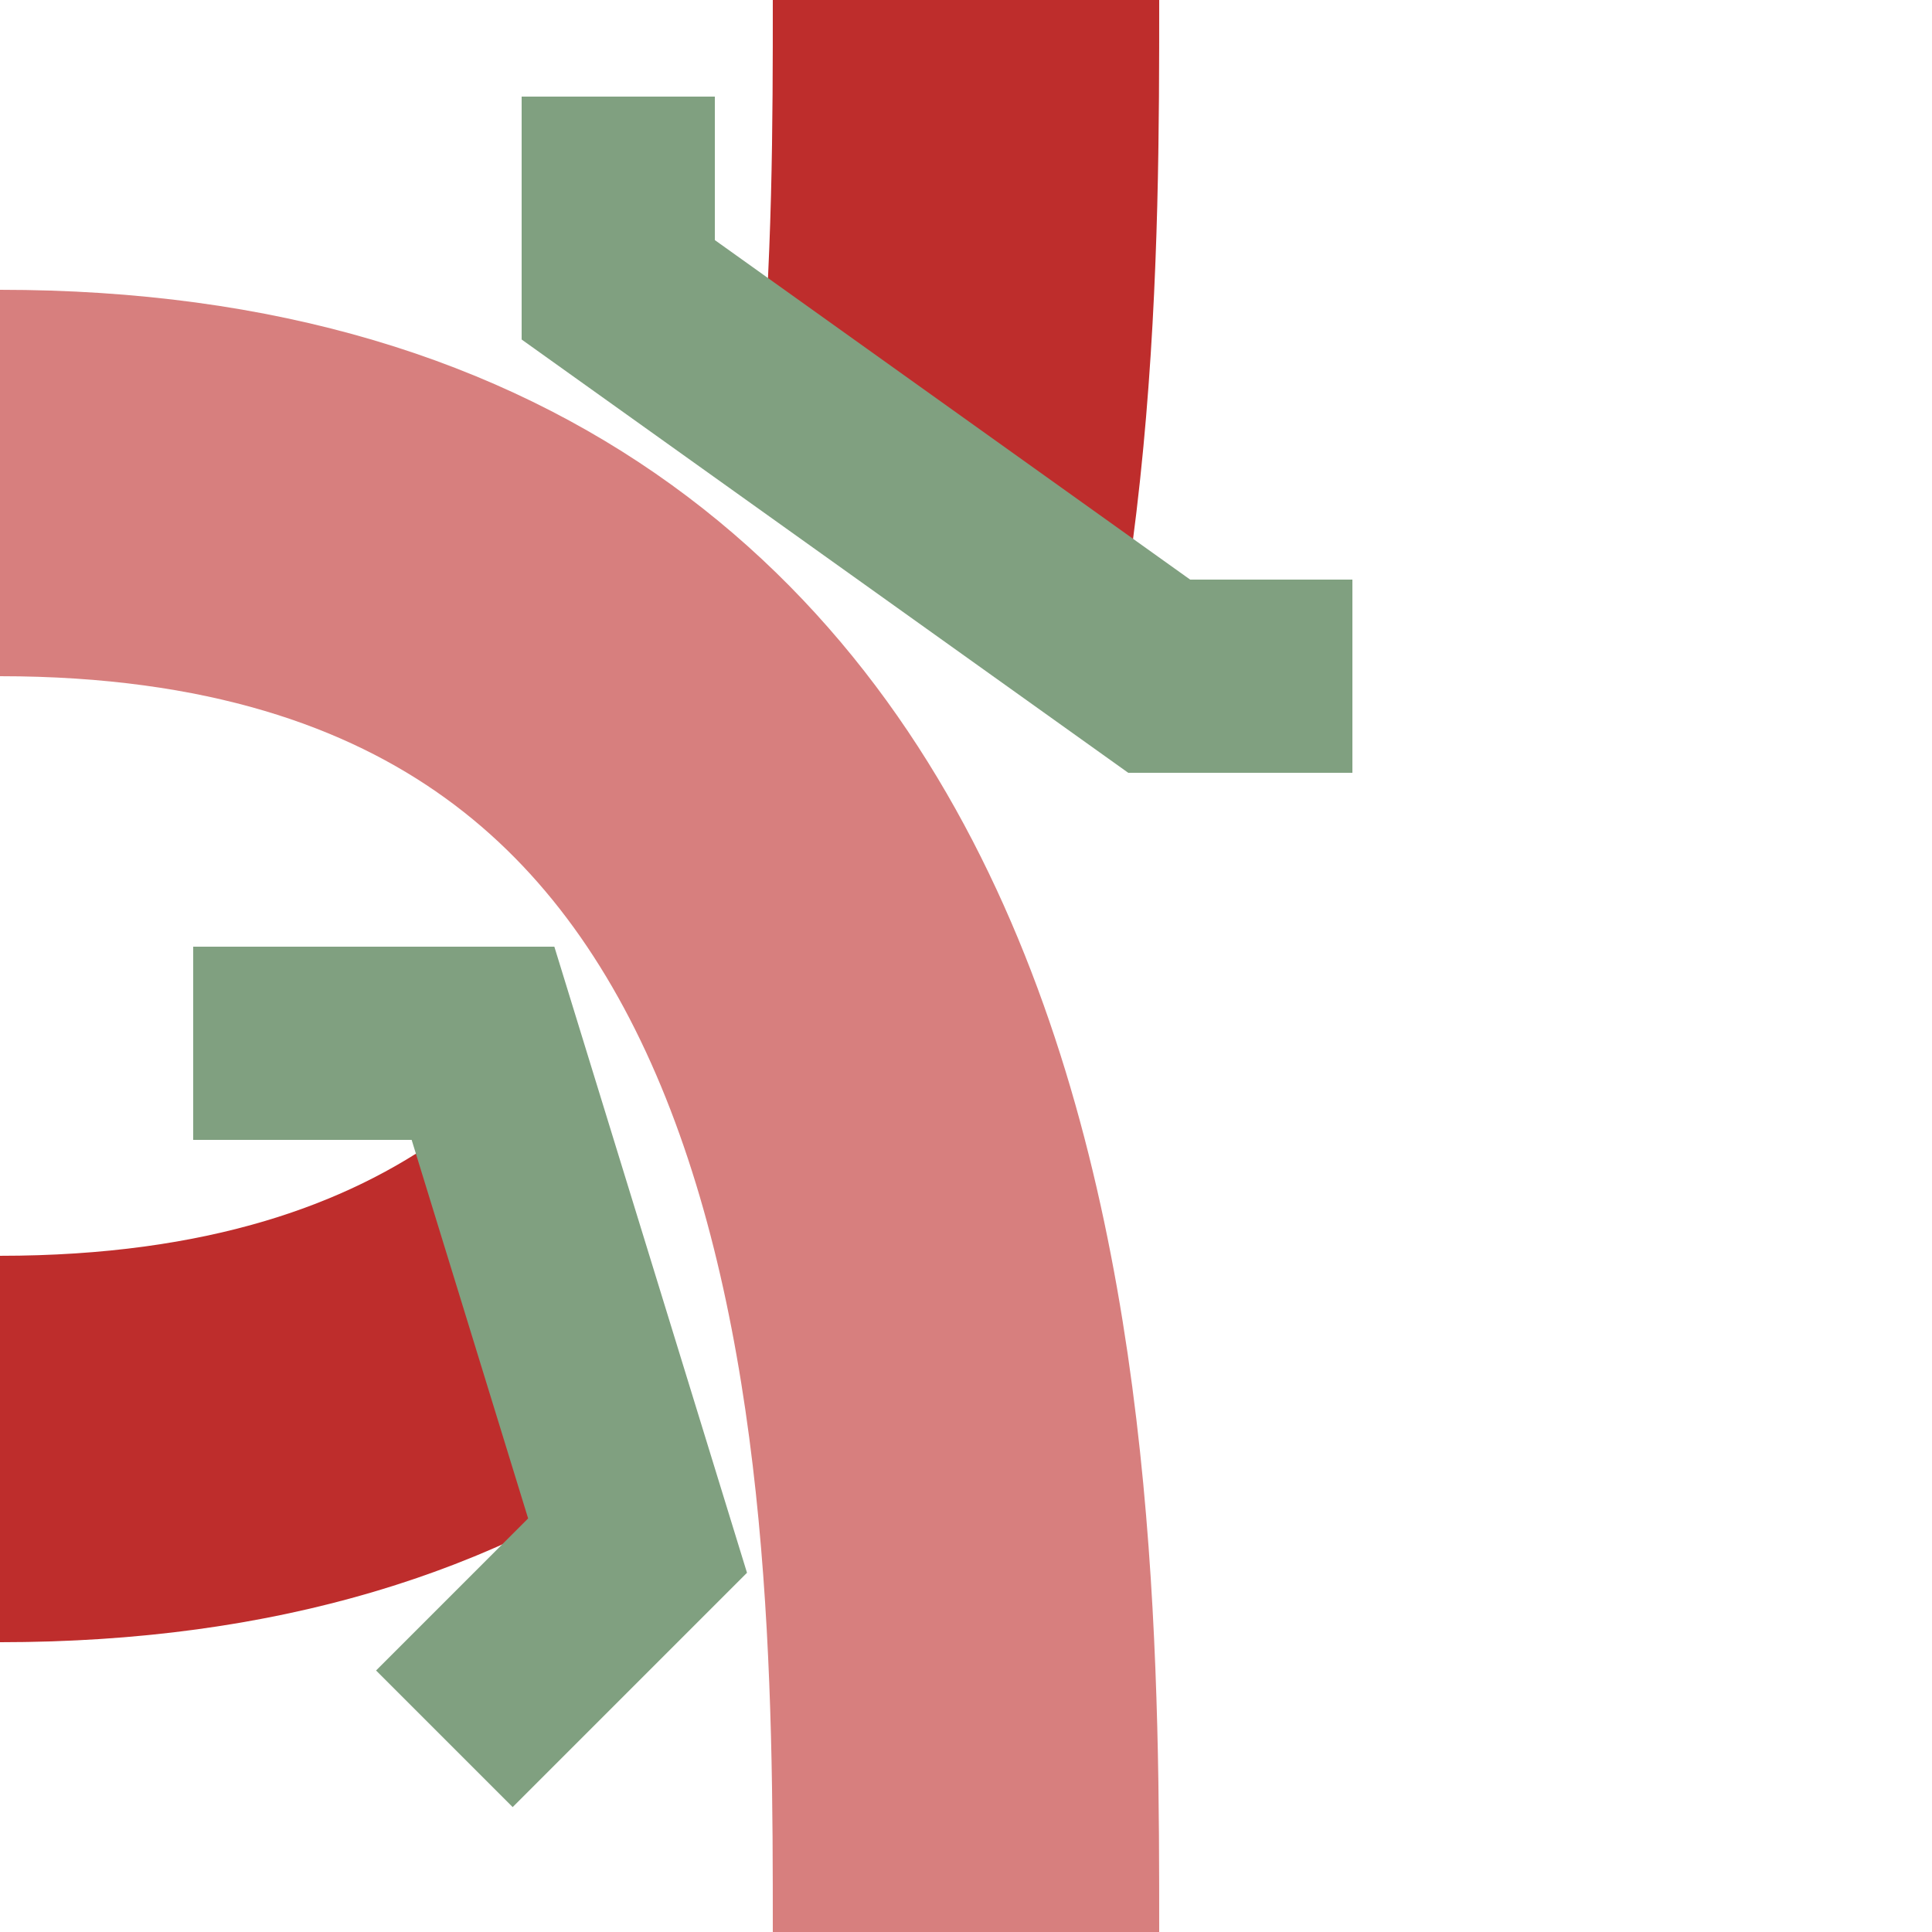
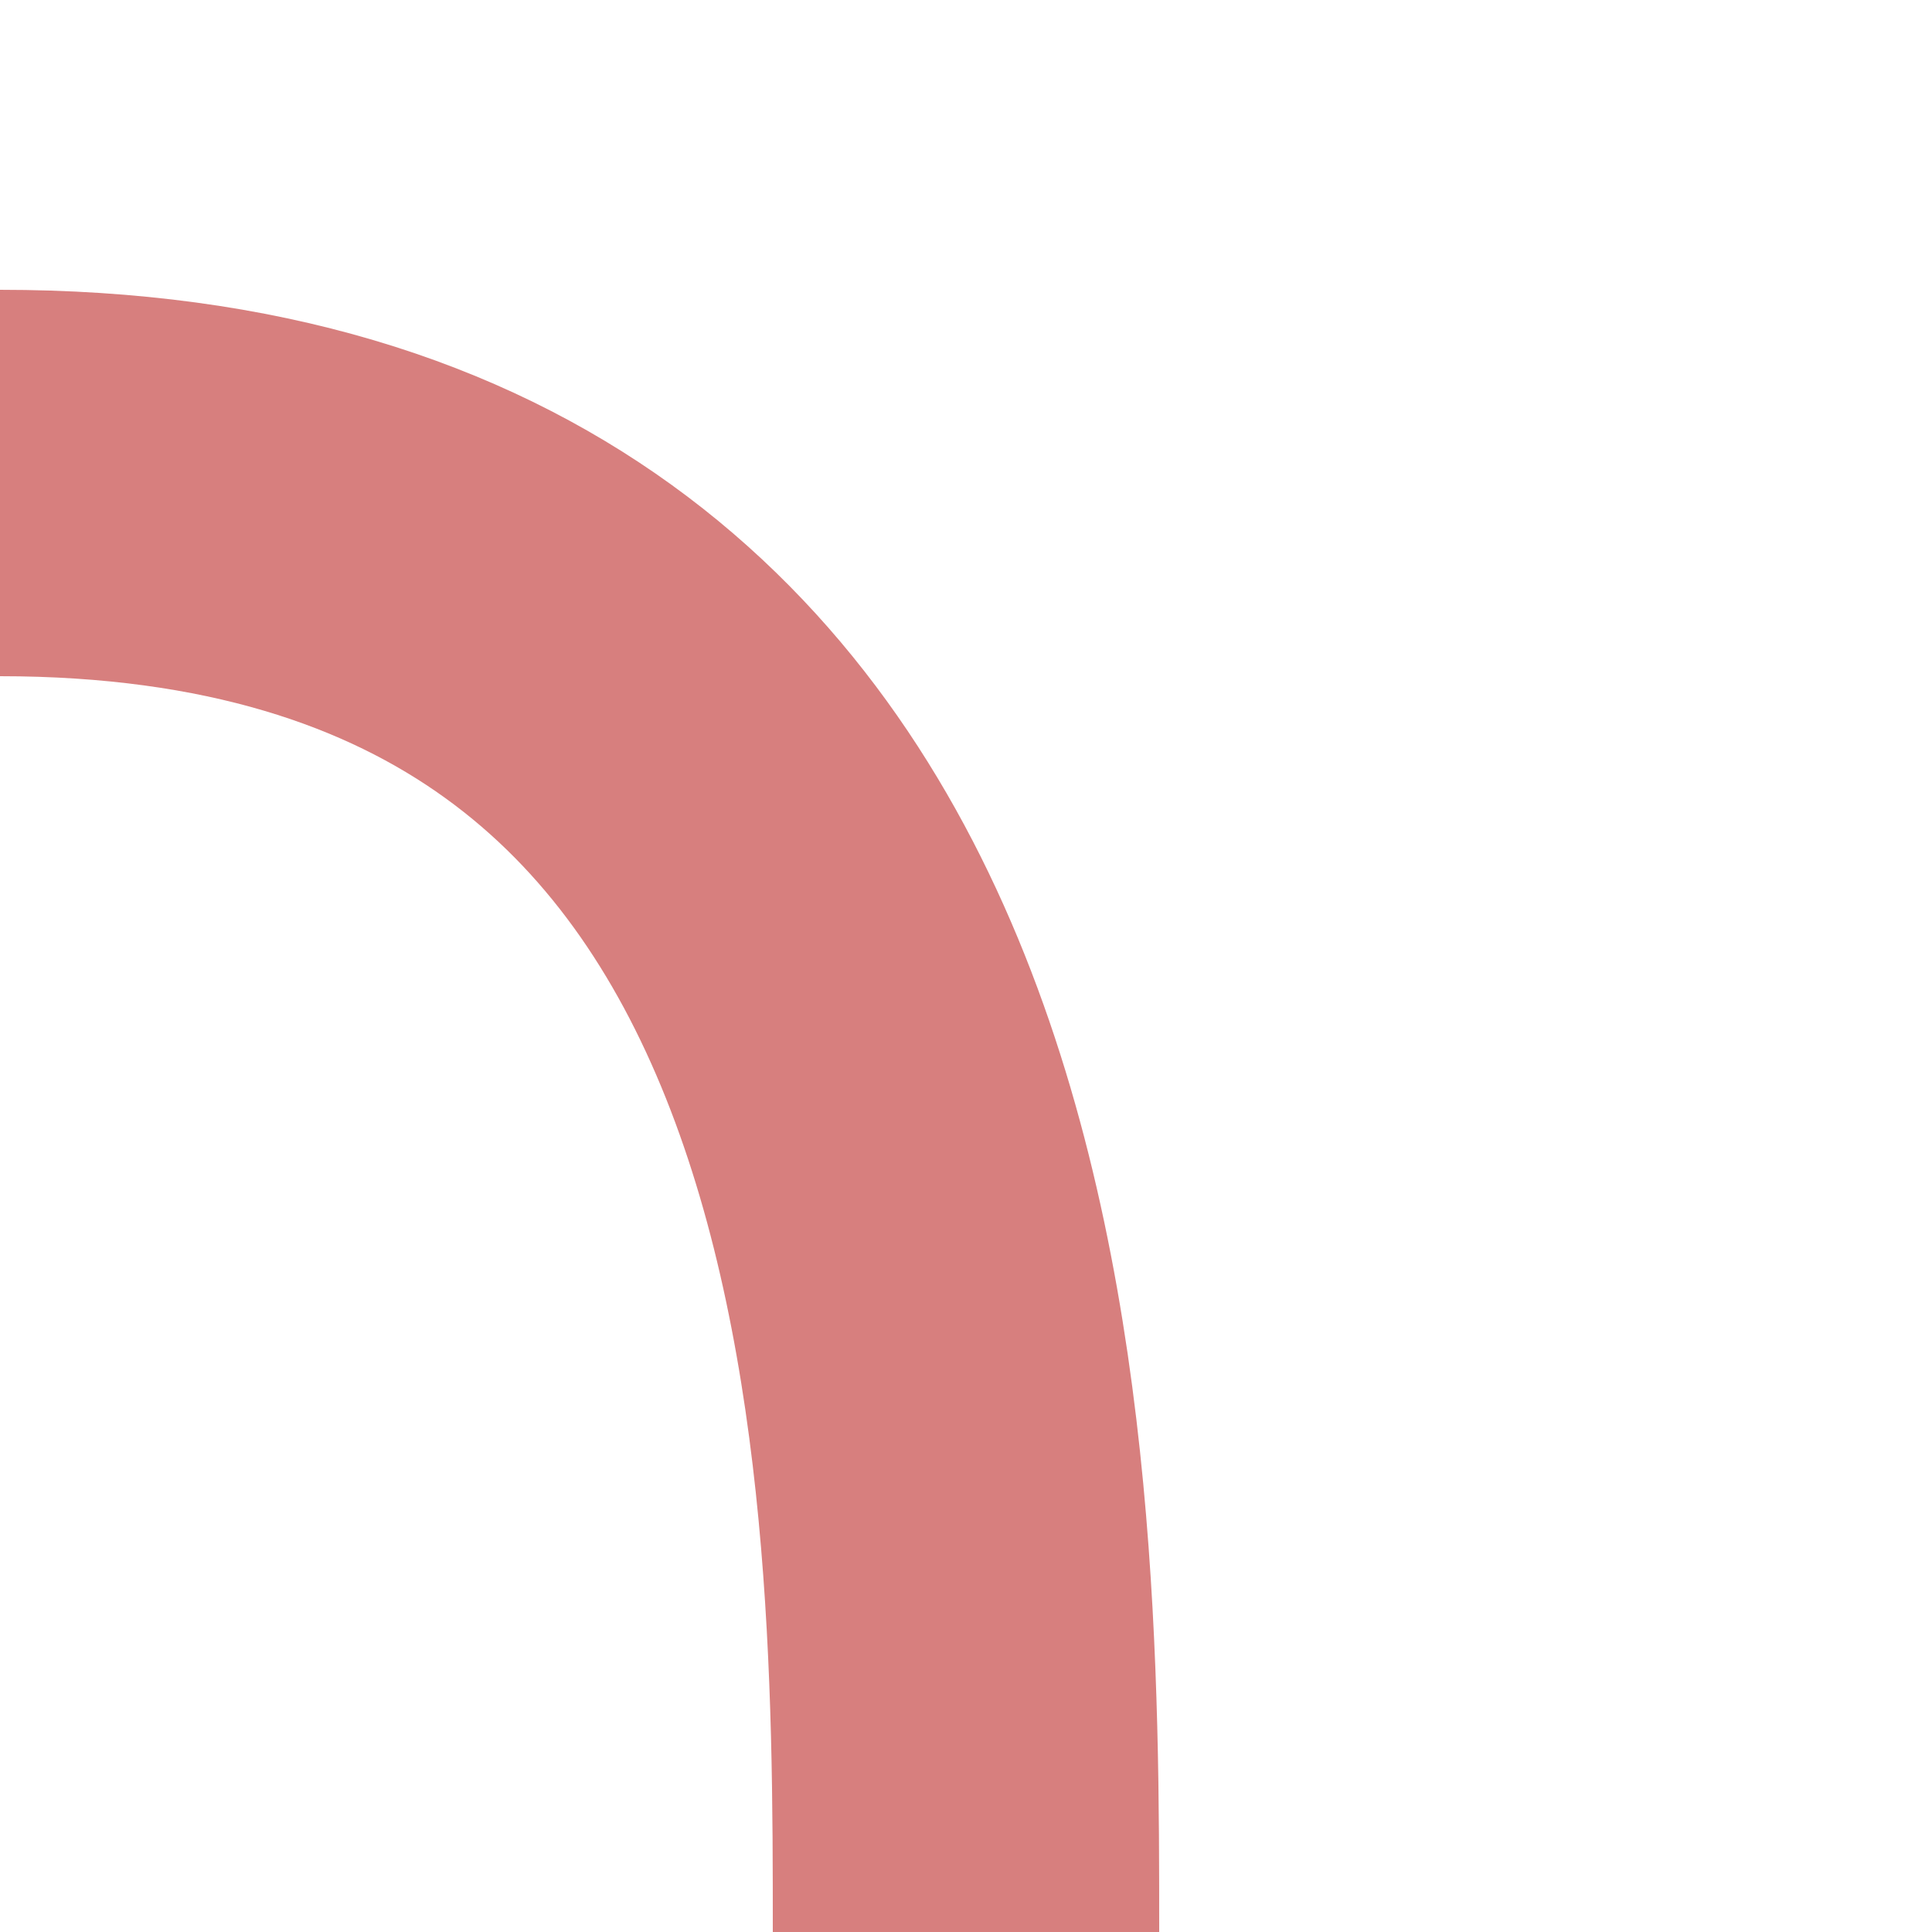
<svg xmlns="http://www.w3.org/2000/svg" width="500" height="500">
  <g stroke="#BE2D2C" stroke-width="100" fill="none">
    <path d="M 0,125 C 250,125 250,375 250,500" stroke="#D77F7E" />
-     <path d="M 0,375 C 250,375 250,125 250,000" stroke-dasharray="160,220" />
  </g>
  <g stroke="#80A080" stroke-width="50" fill="none">
-     <path d="M 160,25 160,75 300,175 350,175" />
-     <path d="M 50,270 125,270 165,400 115,450" />
-   </g>
+     </g>
</svg>